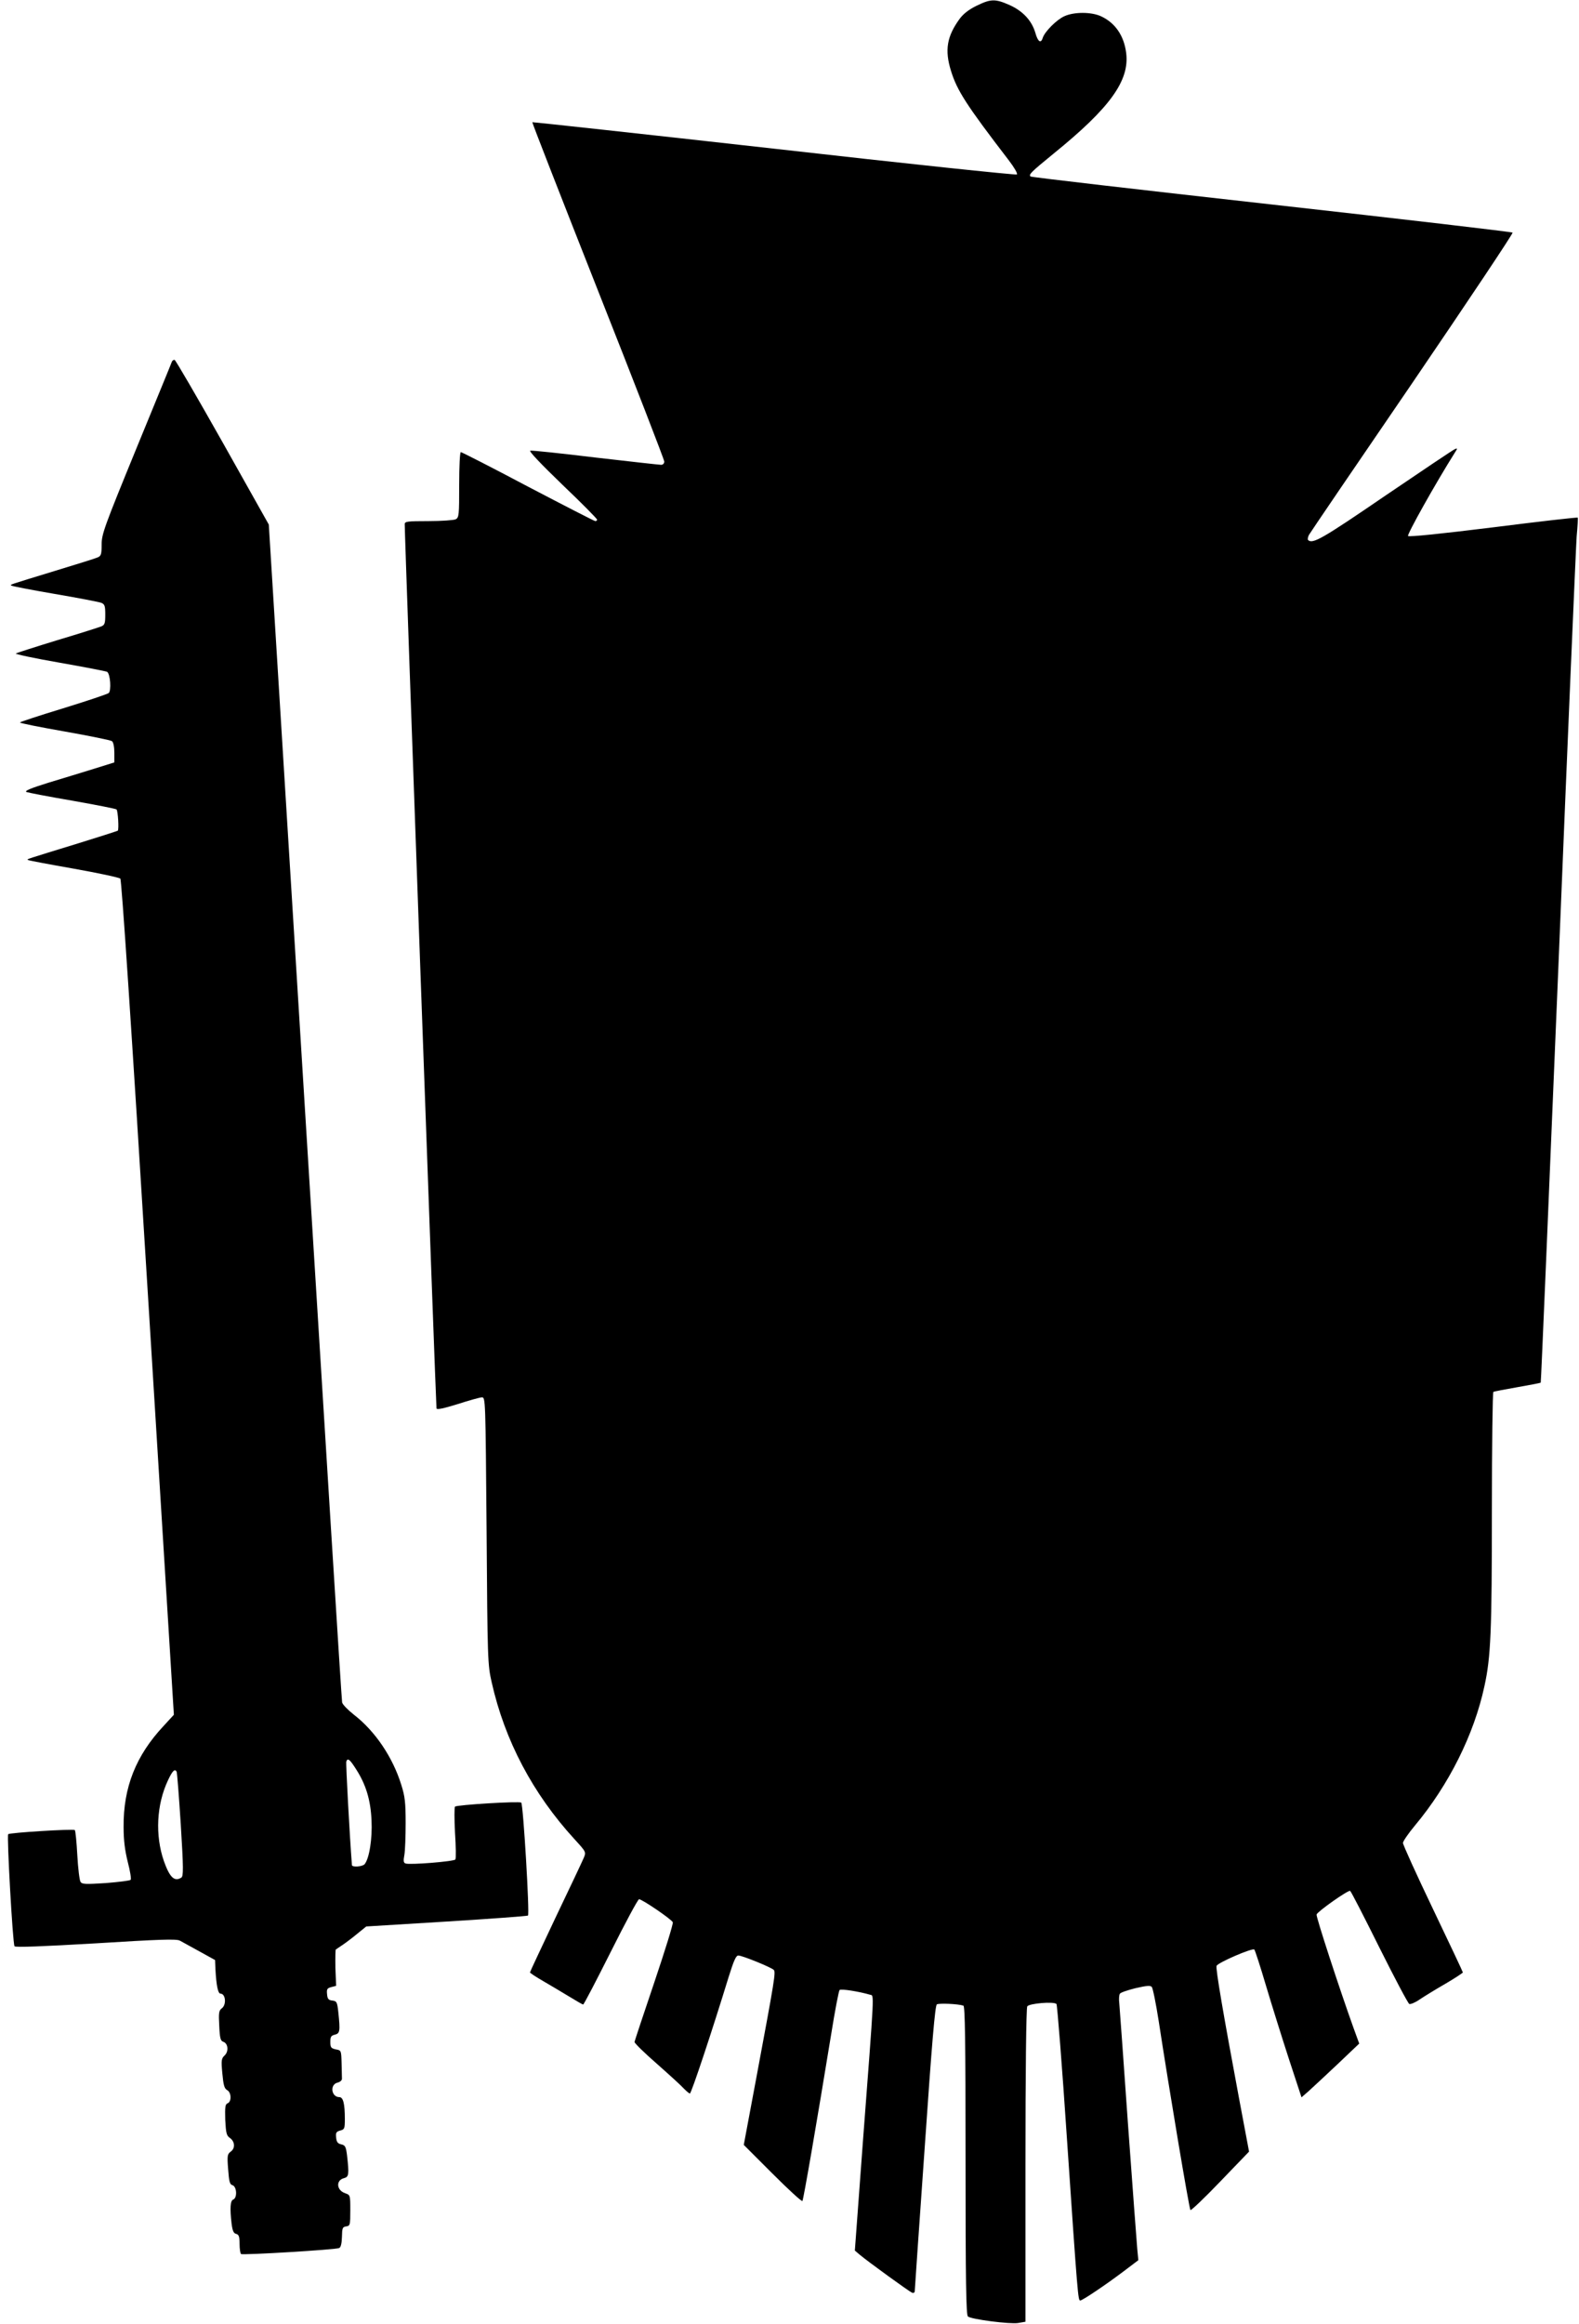
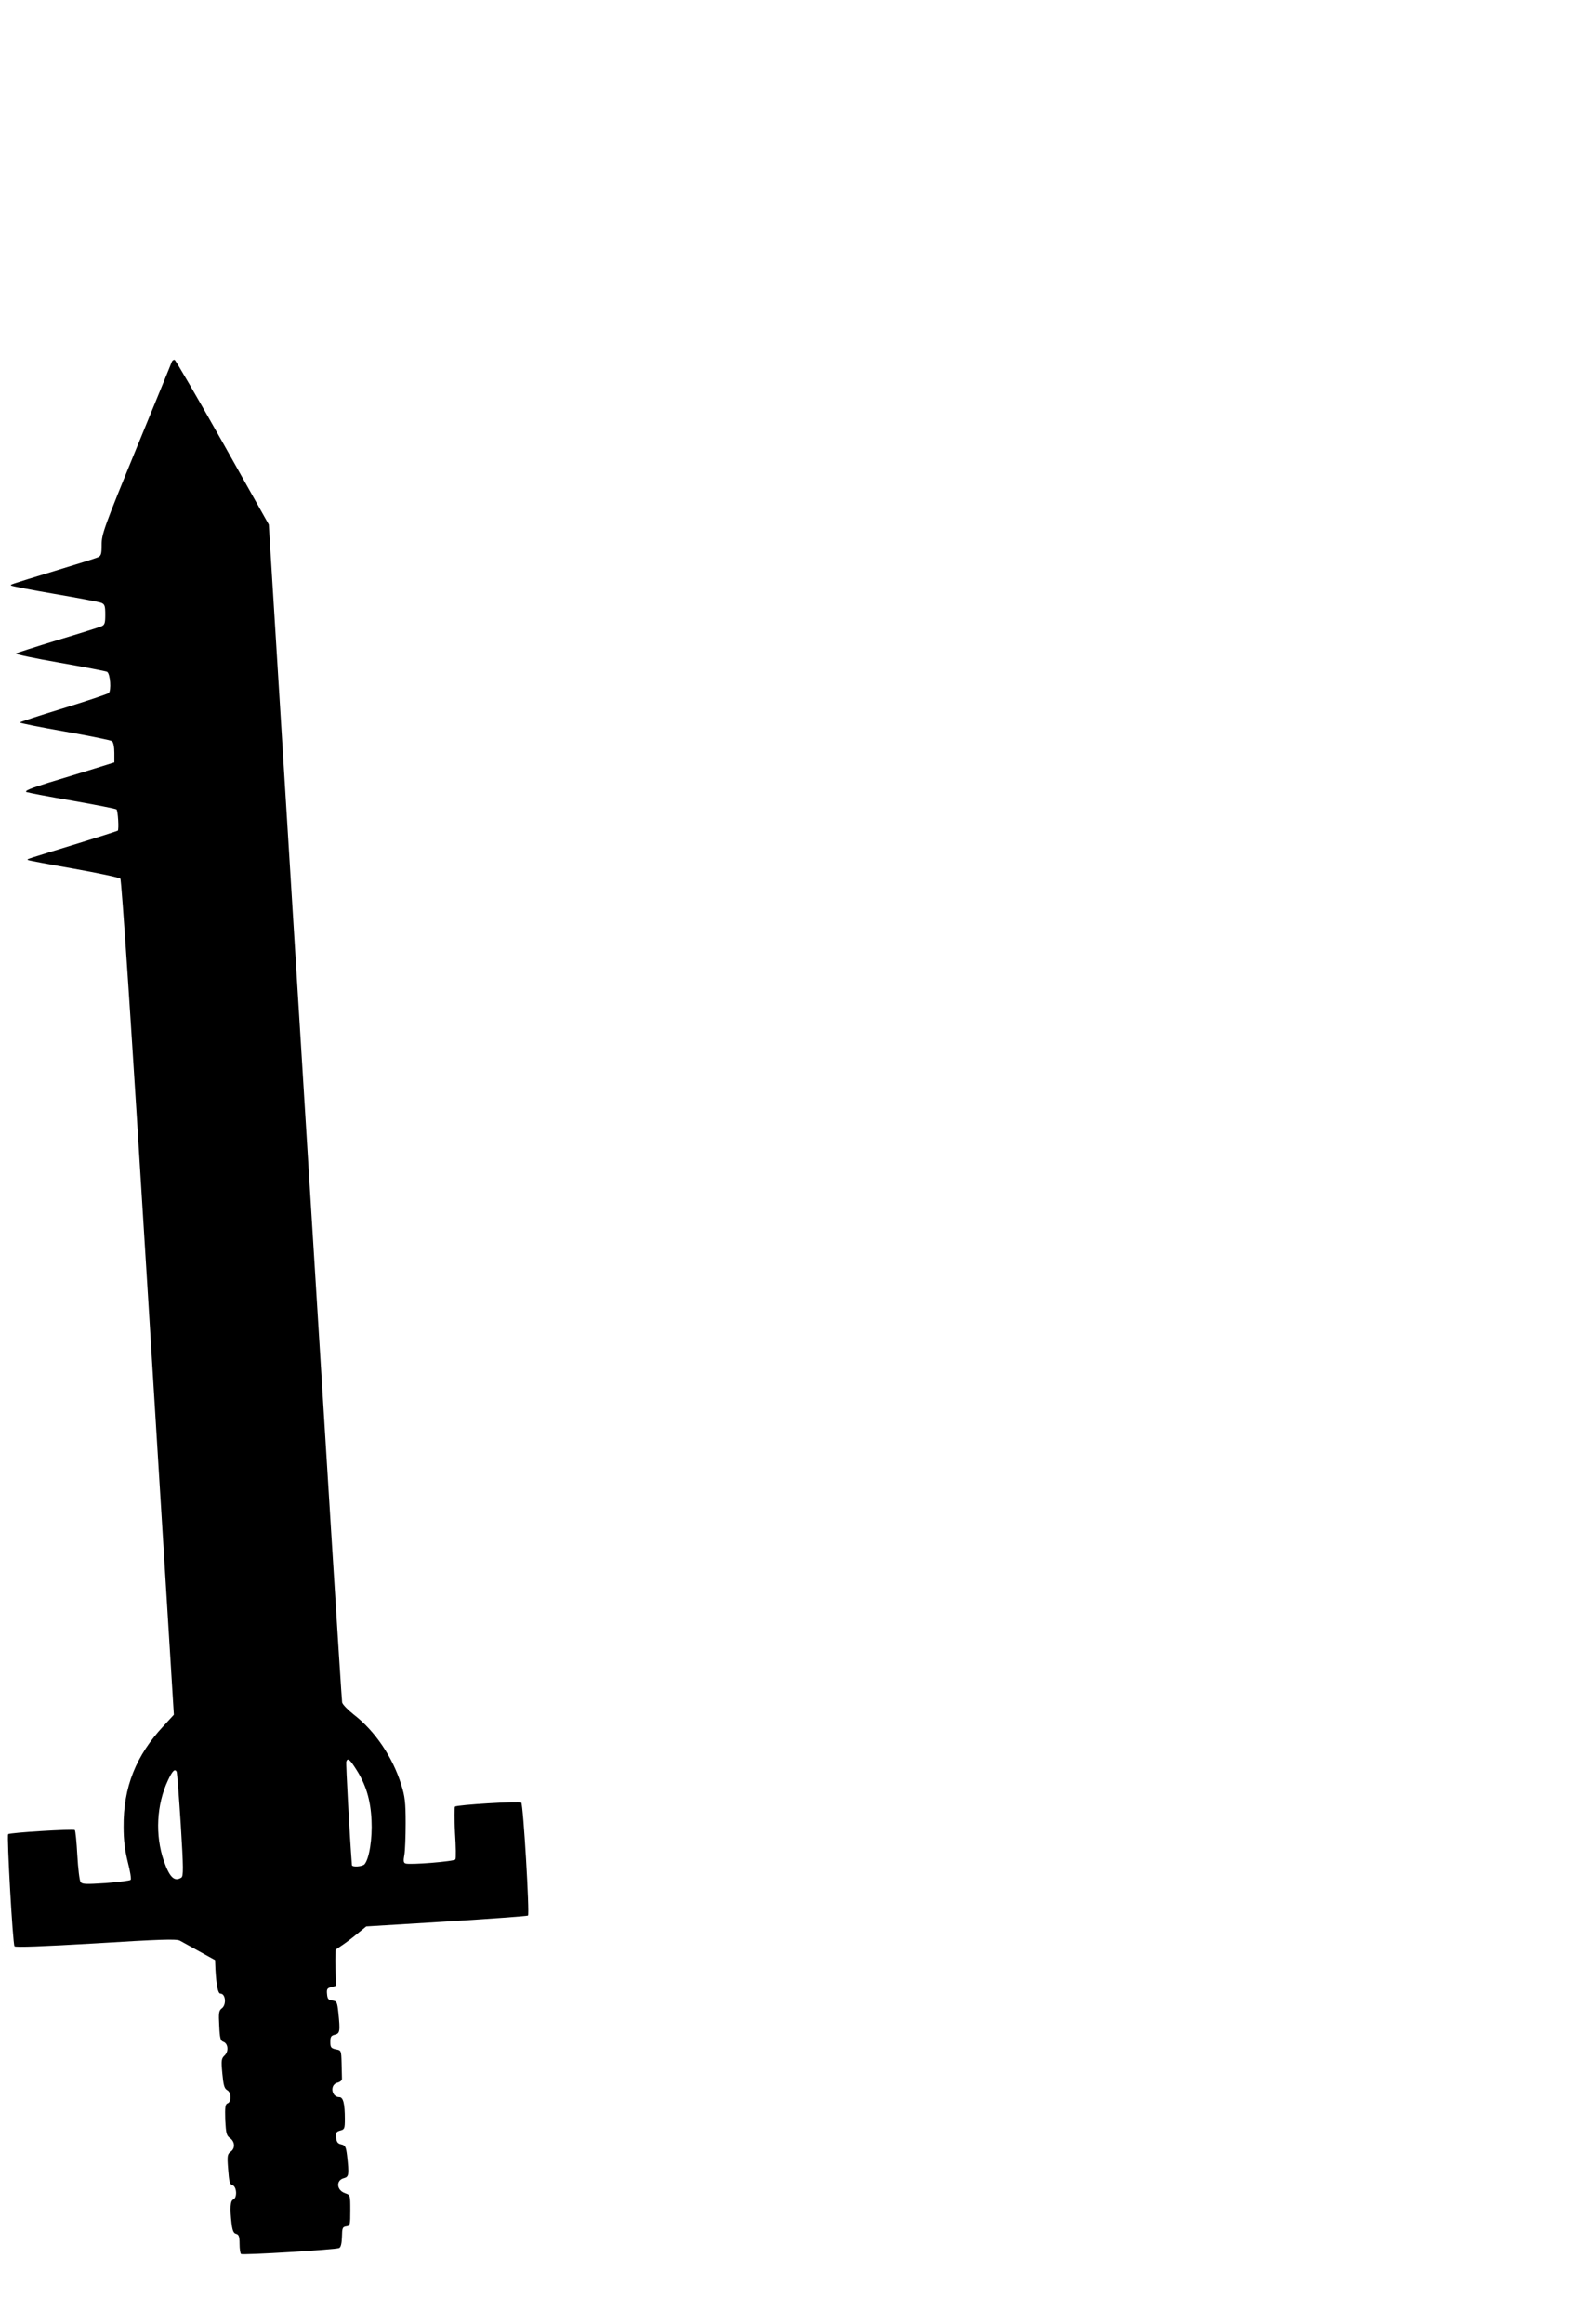
<svg xmlns="http://www.w3.org/2000/svg" version="1.0" width="870pt" height="1280pt" viewBox="0 0 870 1280" preserveAspectRatio="xMidYMid meet">
  <g transform="translate(0,1280) scale(0.1,-0.1)" fill="#000000" stroke="none">
-     <path d="M5382 12769 c-43 -21 -73 -44 -94 -72 -71 -97 -84 -173 -48 -288 33 -107 84 -187 319 -493 29 -38 49 -72 44 -77 -4 -4 -606 59 -1337 142 -731 82 -1331 147 -1333 146 -2 -2 161 -419 362 -928 201 -508 365 -931 365 -941 0 -10 -7 -18 -17 -18 -9 0 -171 18 -361 40 -189 23 -351 40 -360 38 -10 -2 57 -72 176 -187 106 -101 192 -188 192 -193 0 -4 -4 -8 -10 -8 -5 0 -172 86 -371 190 -198 105 -365 190 -370 190 -5 0 -9 -78 -9 -180 0 -167 -1 -180 -19 -190 -11 -5 -78 -10 -150 -10 -118 0 -131 -2 -131 -17 -1 -55 172 -4860 175 -4870 3 -8 39 0 117 24 62 20 122 37 133 37 20 1 20 -7 26 -734 5 -714 6 -738 28 -835 72 -321 227 -614 456 -864 65 -71 65 -71 51 -104 -7 -17 -77 -165 -155 -328 -77 -163 -141 -299 -141 -302 0 -3 33 -25 73 -48 39 -23 104 -61 143 -85 39 -24 74 -44 77 -44 4 0 72 131 152 290 80 160 150 290 156 290 17 0 180 -111 186 -127 3 -8 -43 -156 -102 -331 -59 -174 -108 -322 -109 -328 -1 -6 55 -61 124 -121 69 -61 136 -122 149 -137 14 -14 28 -26 32 -26 8 0 122 343 214 643 28 89 40 117 53 117 22 0 181 -65 195 -79 12 -12 6 -49 -95 -590 l-70 -374 158 -158 c87 -87 161 -155 165 -151 6 7 79 432 158 915 21 131 42 242 47 247 8 8 111 -9 168 -26 23 -7 25 42 -40 -814 l-44 -595 27 -23 c48 -40 273 -203 288 -209 9 -3 15 1 15 8 0 8 25 365 55 793 40 581 57 781 67 787 12 7 115 3 146 -7 9 -3 12 -182 12 -852 0 -668 3 -852 13 -860 19 -16 231 -43 276 -36 l41 7 0 861 c0 511 4 867 10 876 10 16 146 28 161 13 4 -4 31 -341 58 -748 59 -868 61 -885 73 -885 12 0 143 88 242 163 l78 59 -6 62 c-3 33 -26 342 -51 686 -24 344 -46 644 -48 667 -3 22 -1 46 3 52 3 7 42 20 86 31 61 14 82 16 90 7 6 -7 23 -91 38 -187 56 -366 168 -1035 175 -1042 3 -4 78 67 165 158 l158 164 -56 298 c-85 455 -129 711 -123 725 7 18 198 100 208 90 4 -4 33 -93 64 -198 31 -104 88 -286 126 -403 l70 -213 37 32 c20 18 92 85 159 148 l122 116 -31 85 c-79 220 -208 615 -204 626 7 18 175 136 185 130 5 -3 77 -143 161 -312 84 -168 158 -308 165 -311 8 -2 33 8 57 25 24 16 87 55 141 86 53 31 97 60 97 63 0 3 -74 160 -165 350 -91 190 -165 353 -165 363 0 9 30 53 66 96 187 224 326 502 383 768 35 159 41 300 41 973 0 353 4 644 8 647 5 3 64 14 132 26 69 12 126 23 129 25 2 2 45 1029 97 2282 51 1253 97 2323 101 2378 5 55 8 102 6 104 -2 3 -211 -21 -464 -53 -283 -35 -465 -54 -471 -48 -7 7 150 288 259 461 14 22 14 23 0 18 -9 -3 -181 -119 -383 -256 -351 -240 -402 -269 -427 -245 -3 4 -1 16 5 28 6 11 263 389 571 839 307 451 555 822 551 826 -5 4 -603 74 -1329 155 -726 81 -1323 150 -1327 154 -11 11 1 23 127 126 311 252 419 402 400 554 -12 96 -61 167 -140 203 -53 24 -147 24 -200 0 -43 -19 -109 -85 -120 -120 -10 -33 -27 -21 -41 30 -20 66 -68 118 -141 151 -79 35 -103 35 -181 -3z" />
    <path d="M947 10808 c-2 -7 -91 -223 -196 -479 -177 -432 -191 -471 -191 -528 0 -54 -3 -63 -22 -71 -13 -6 -120 -39 -238 -75 -258 -79 -244 -74 -238 -80 3 -3 110 -24 239 -46 129 -22 244 -44 257 -49 19 -8 22 -17 22 -65 0 -48 -3 -57 -22 -65 -13 -5 -122 -40 -243 -76 -121 -37 -223 -70 -228 -73 -4 -4 105 -27 243 -51 137 -24 255 -47 260 -50 18 -11 24 -104 9 -117 -8 -6 -121 -44 -251 -84 -131 -40 -238 -75 -238 -78 0 -4 111 -26 248 -50 136 -24 253 -48 259 -53 8 -6 13 -33 13 -64 l0 -53 -112 -35 c-62 -19 -175 -54 -252 -77 -99 -31 -133 -45 -120 -51 11 -4 125 -26 254 -48 129 -23 238 -44 242 -48 8 -8 14 -109 7 -117 -3 -2 -102 -34 -219 -70 -289 -89 -282 -86 -277 -91 3 -3 116 -24 252 -48 135 -24 252 -49 258 -55 7 -7 60 -799 153 -2308 l142 -2297 -56 -61 c-153 -163 -223 -339 -221 -558 0 -73 7 -127 23 -192 13 -49 20 -94 16 -98 -4 -5 -65 -12 -136 -18 -110 -7 -131 -7 -140 6 -6 8 -14 75 -18 147 -4 73 -10 136 -14 139 -9 7 -359 -14 -367 -23 -8 -8 25 -602 35 -617 4 -7 156 -1 447 16 354 22 445 25 464 15 13 -7 62 -34 109 -60 l85 -47 2 -50 c5 -91 14 -135 28 -135 28 0 34 -61 7 -81 -16 -12 -18 -25 -14 -96 3 -68 7 -83 22 -88 27 -9 31 -53 8 -75 -18 -17 -20 -26 -13 -99 6 -65 11 -83 26 -92 24 -12 26 -64 3 -73 -13 -5 -15 -20 -13 -91 4 -74 7 -87 26 -100 28 -20 30 -58 3 -76 -17 -13 -19 -22 -13 -96 5 -69 9 -84 24 -88 24 -8 27 -70 4 -79 -16 -6 -19 -46 -9 -133 5 -39 11 -53 25 -56 15 -4 19 -15 19 -55 0 -28 4 -53 8 -56 12 -7 524 24 541 33 9 4 14 26 15 61 1 49 3 55 23 58 22 3 23 8 23 88 0 85 0 85 -29 95 -48 17 -51 72 -5 83 26 7 28 20 16 126 -6 47 -10 55 -32 60 -19 4 -26 13 -28 38 -3 26 1 32 22 38 24 6 26 10 26 64 0 83 -9 120 -30 120 -45 0 -54 70 -10 80 15 4 25 13 24 23 0 9 -1 48 -2 86 -2 68 -2 69 -32 74 -26 6 -30 11 -30 41 0 28 4 35 25 40 28 7 30 19 19 124 -6 56 -9 61 -33 64 -21 2 -27 9 -29 35 -3 28 1 33 23 39 l27 7 -4 98 c-1 54 0 99 2 102 3 2 21 14 40 27 19 13 56 41 81 62 l47 38 441 27 c243 15 445 30 450 33 10 6 -26 611 -37 622 -9 9 -354 -12 -365 -22 -4 -4 -4 -69 0 -144 5 -76 6 -142 2 -147 -6 -11 -253 -31 -275 -22 -11 4 -12 15 -6 47 4 22 7 102 7 176 0 113 -4 147 -24 210 -47 152 -144 296 -262 387 -33 26 -62 56 -64 67 -3 12 -94 1476 -204 3254 l-200 3233 -254 452 c-140 248 -259 453 -265 455 -5 1 -12 -3 -15 -10z m1013 -7749 c56 -86 82 -172 87 -284 5 -101 -12 -210 -38 -242 -12 -14 -69 -18 -70 -5 -13 167 -34 560 -31 570 7 22 19 13 52 -39z m-987 -16 c3 -5 13 -136 23 -291 15 -243 15 -285 3 -293 -38 -24 -64 1 -96 91 -49 142 -41 311 23 446 24 51 37 64 47 47z" />
  </g>
</svg>